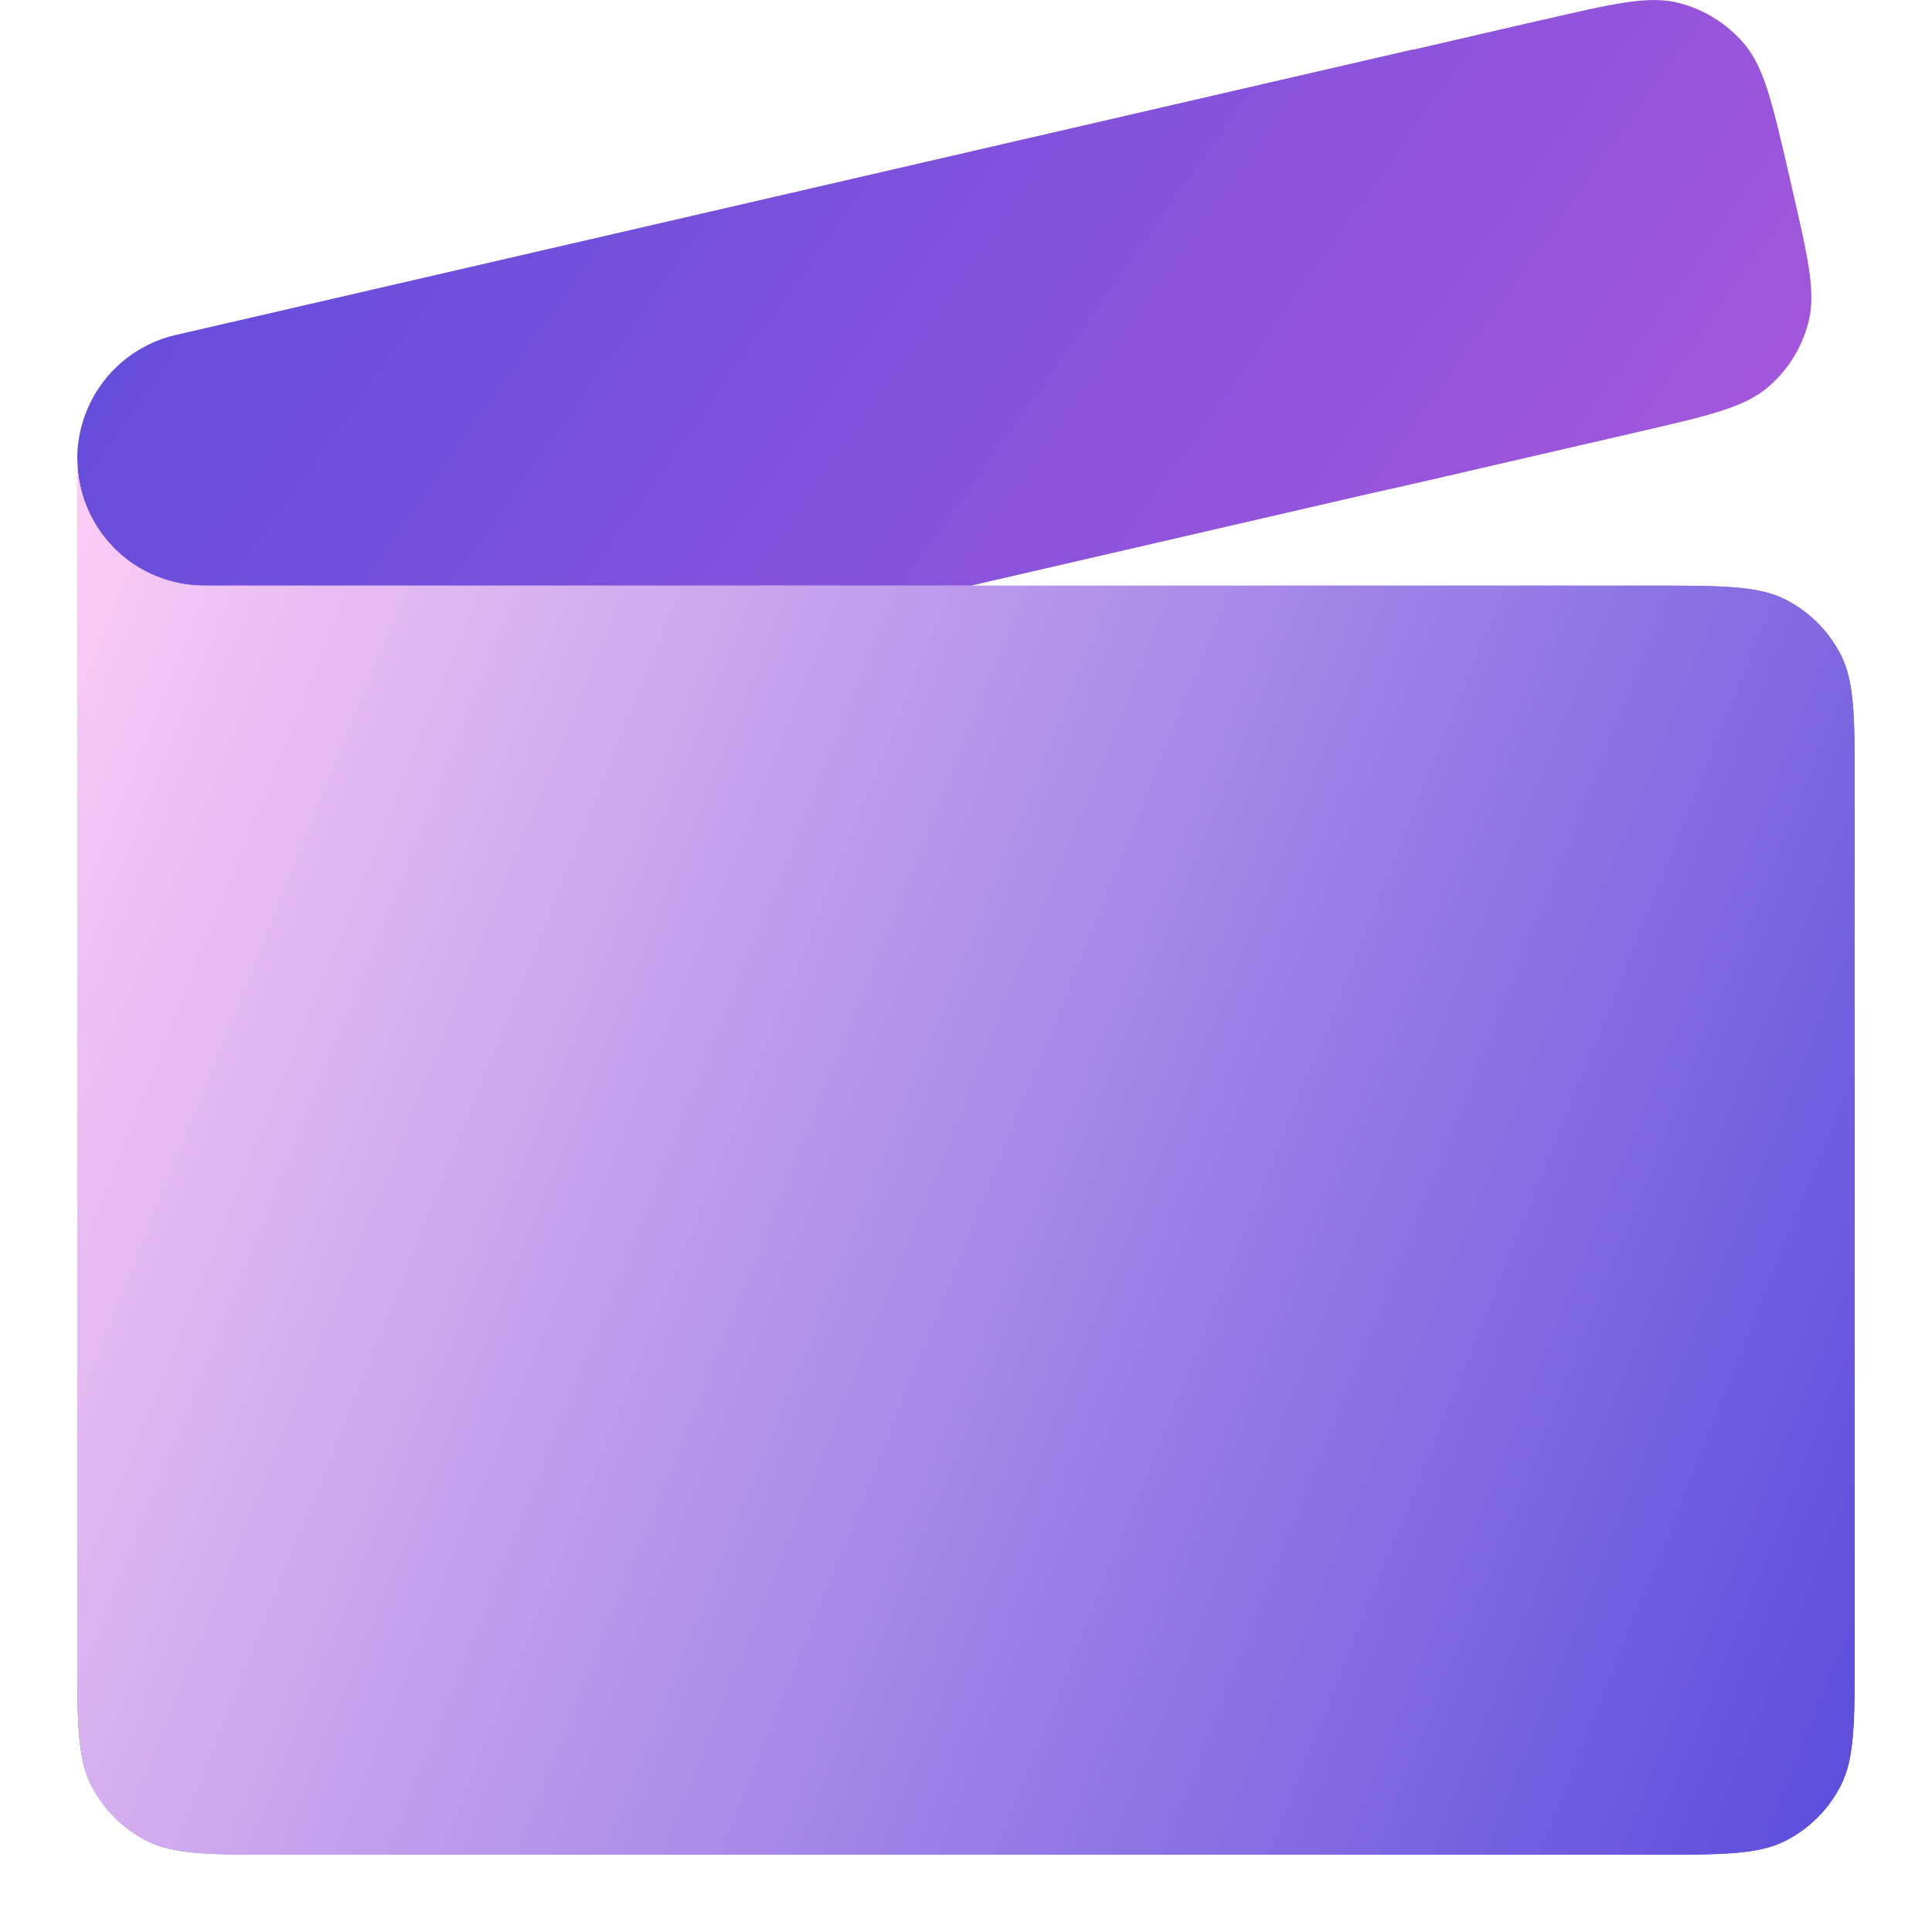
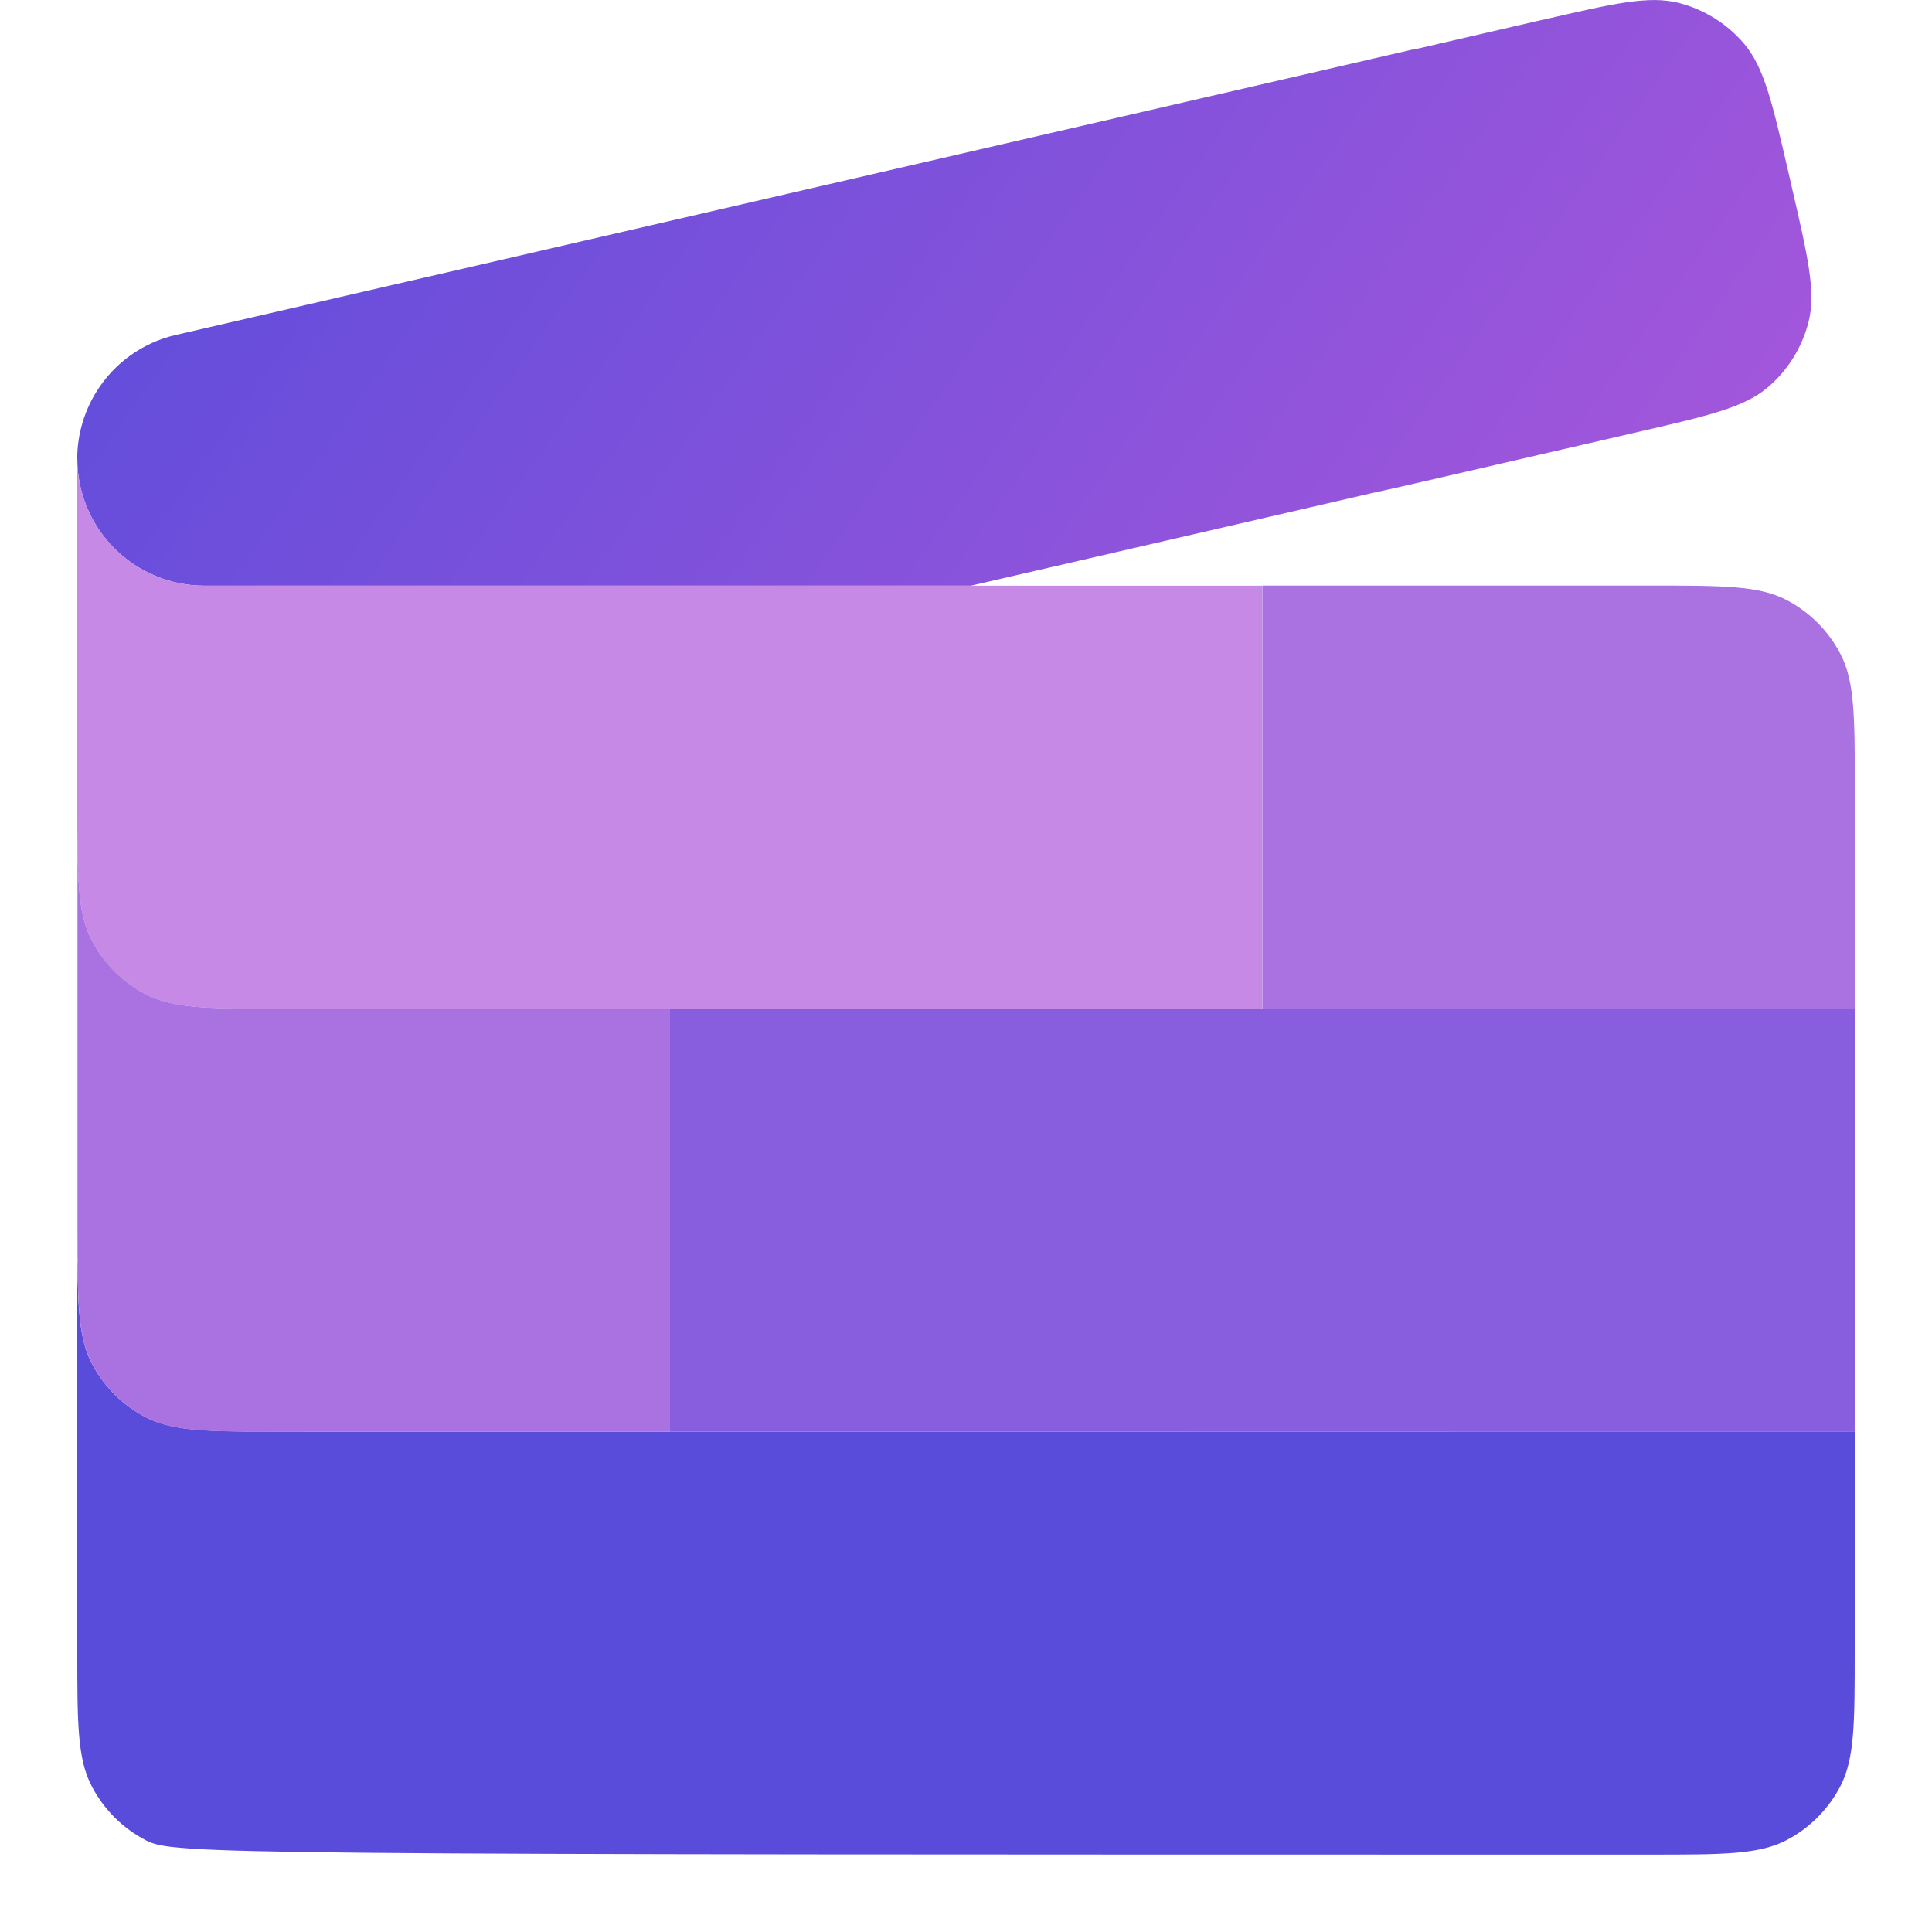
<svg xmlns="http://www.w3.org/2000/svg" width="175" height="175" viewBox="0 0 175 175" fill="none">
  <g clip-path="url(#clip0_3807_25776)">
    <path d="M139.803 1.773L127.974 4.508V4.48L15.916 30.343C12.947 31.024 10.37 32.863 8.755 35.448C7.534 37.4 6.922 39.671 7 41.972V41.552C7 44.604 8.213 47.525 10.37 49.681C12.527 51.837 15.449 53.051 18.502 53.051H87.939L124.248 44.669C125.565 44.389 127.068 44.044 128.814 43.643L148.421 39.116C154.798 37.641 157.991 36.904 160.129 35.084C161.931 33.553 163.21 31.5 163.808 29.204C164.508 26.488 163.77 23.296 162.295 16.921L162.006 15.652C160.53 9.277 159.793 6.085 157.972 3.948C156.432 2.147 154.387 0.868 152.09 0.271C149.373 -0.429 146.18 0.308 139.803 1.783V1.773Z" fill="url(#paint0_linear_3807_25776)" />
-     <path d="M7.019 114.352C7.056 118.85 7.243 121.436 8.307 123.48C9.399 125.58 11.108 127.288 13.209 128.38C15.263 129.444 17.84 129.63 22.34 129.668C26.84 129.705 168 129.668 168 129.668V149.482C168 156.025 168 159.301 166.702 161.793C165.61 163.893 163.901 165.601 161.801 166.693C159.308 167.99 156.031 167.99 149.486 167.99H25.524C18.979 167.99 15.702 167.99 13.209 166.693C11.108 165.601 9.399 163.893 8.307 161.793C7 159.31 7 156.034 7 149.492V114.352H7.019Z" fill="#5A4CDB" />
+     <path d="M7.019 114.352C7.056 118.85 7.243 121.436 8.307 123.48C9.399 125.58 11.108 127.288 13.209 128.38C15.263 129.444 17.84 129.63 22.34 129.668C26.84 129.705 168 129.668 168 129.668V149.482C168 156.025 168 159.301 166.702 161.793C165.61 163.893 163.901 165.601 161.801 166.693C159.308 167.99 156.031 167.99 149.486 167.99C18.979 167.99 15.702 167.99 13.209 166.693C11.108 165.601 9.399 163.893 8.307 161.793C7 159.31 7 156.034 7 149.492V114.352H7.019Z" fill="#5A4CDB" />
    <path d="M7 41.552C7 44.604 8.214 47.525 10.37 49.681C12.527 51.837 15.45 53.05 18.503 53.05H114.333V91.373H25.524C18.979 91.373 15.702 91.373 13.209 90.076C11.108 88.984 9.399 87.276 8.307 85.176C7 82.674 7 79.398 7 72.856V41.552Z" fill="#C689E6" />
    <path d="M7.019 76.038V111.178C7.019 117.721 7.019 120.997 8.316 123.489C9.409 125.589 11.117 127.297 13.218 128.389C15.711 129.686 18.988 129.686 25.533 129.686H60.685V91.364H22.34C17.84 91.326 15.253 91.13 13.209 90.066C11.108 88.974 9.399 87.266 8.307 85.166C7.233 83.113 7.047 80.537 7.019 76.038ZM114.343 53.041H149.495C156.04 53.041 159.317 53.041 161.81 54.338C163.91 55.43 165.619 57.138 166.711 59.238C168.009 61.73 168.009 65.006 168.009 71.549V91.364H114.343V53.041Z" fill="#AA72E1" />
    <path d="M60.676 91.364H168.009V129.687H60.676V91.364Z" fill="#885EDE" />
-     <path d="M7 41.552C7 44.604 8.214 47.525 10.37 49.681C12.527 51.837 15.45 53.05 18.503 53.05H149.486C156.031 53.05 159.308 53.05 161.801 54.348C163.901 55.44 165.61 57.148 166.702 59.248C168 61.74 168 65.016 168 71.558V149.501C168 156.044 168 159.32 166.702 161.812C165.61 163.912 163.901 165.62 161.801 166.712C159.308 168.009 156.031 168.009 149.486 168.009H25.524C18.979 168.009 15.702 168.009 13.209 166.712C11.108 165.62 9.399 163.912 8.307 161.812C7 159.31 7 156.034 7 149.492V41.552Z" fill="url(#paint1_linear_3807_25776)" />
  </g>
  <defs>
    <linearGradient id="paint0_linear_3807_25776" x1="20.136" y1="-18.573" x2="157.959" y2="78.912" gradientUnits="userSpaceOnUse">
      <stop stop-color="#5A4CDB" />
      <stop offset="1" stop-color="#AD58DB" />
    </linearGradient>
    <linearGradient id="paint1_linear_3807_25776" x1="-5.67" y1="73.014" x2="176.675" y2="146.465" gradientUnits="userSpaceOnUse">
      <stop stop-color="#FCCEF5" />
      <stop offset="1" stop-color="#5A4CDB" />
    </linearGradient>
    <clipPath id="clip0_3807_25776">
      <rect width="161" height="168" fill="white" transform="translate(7)" />
    </clipPath>
  </defs>
</svg>